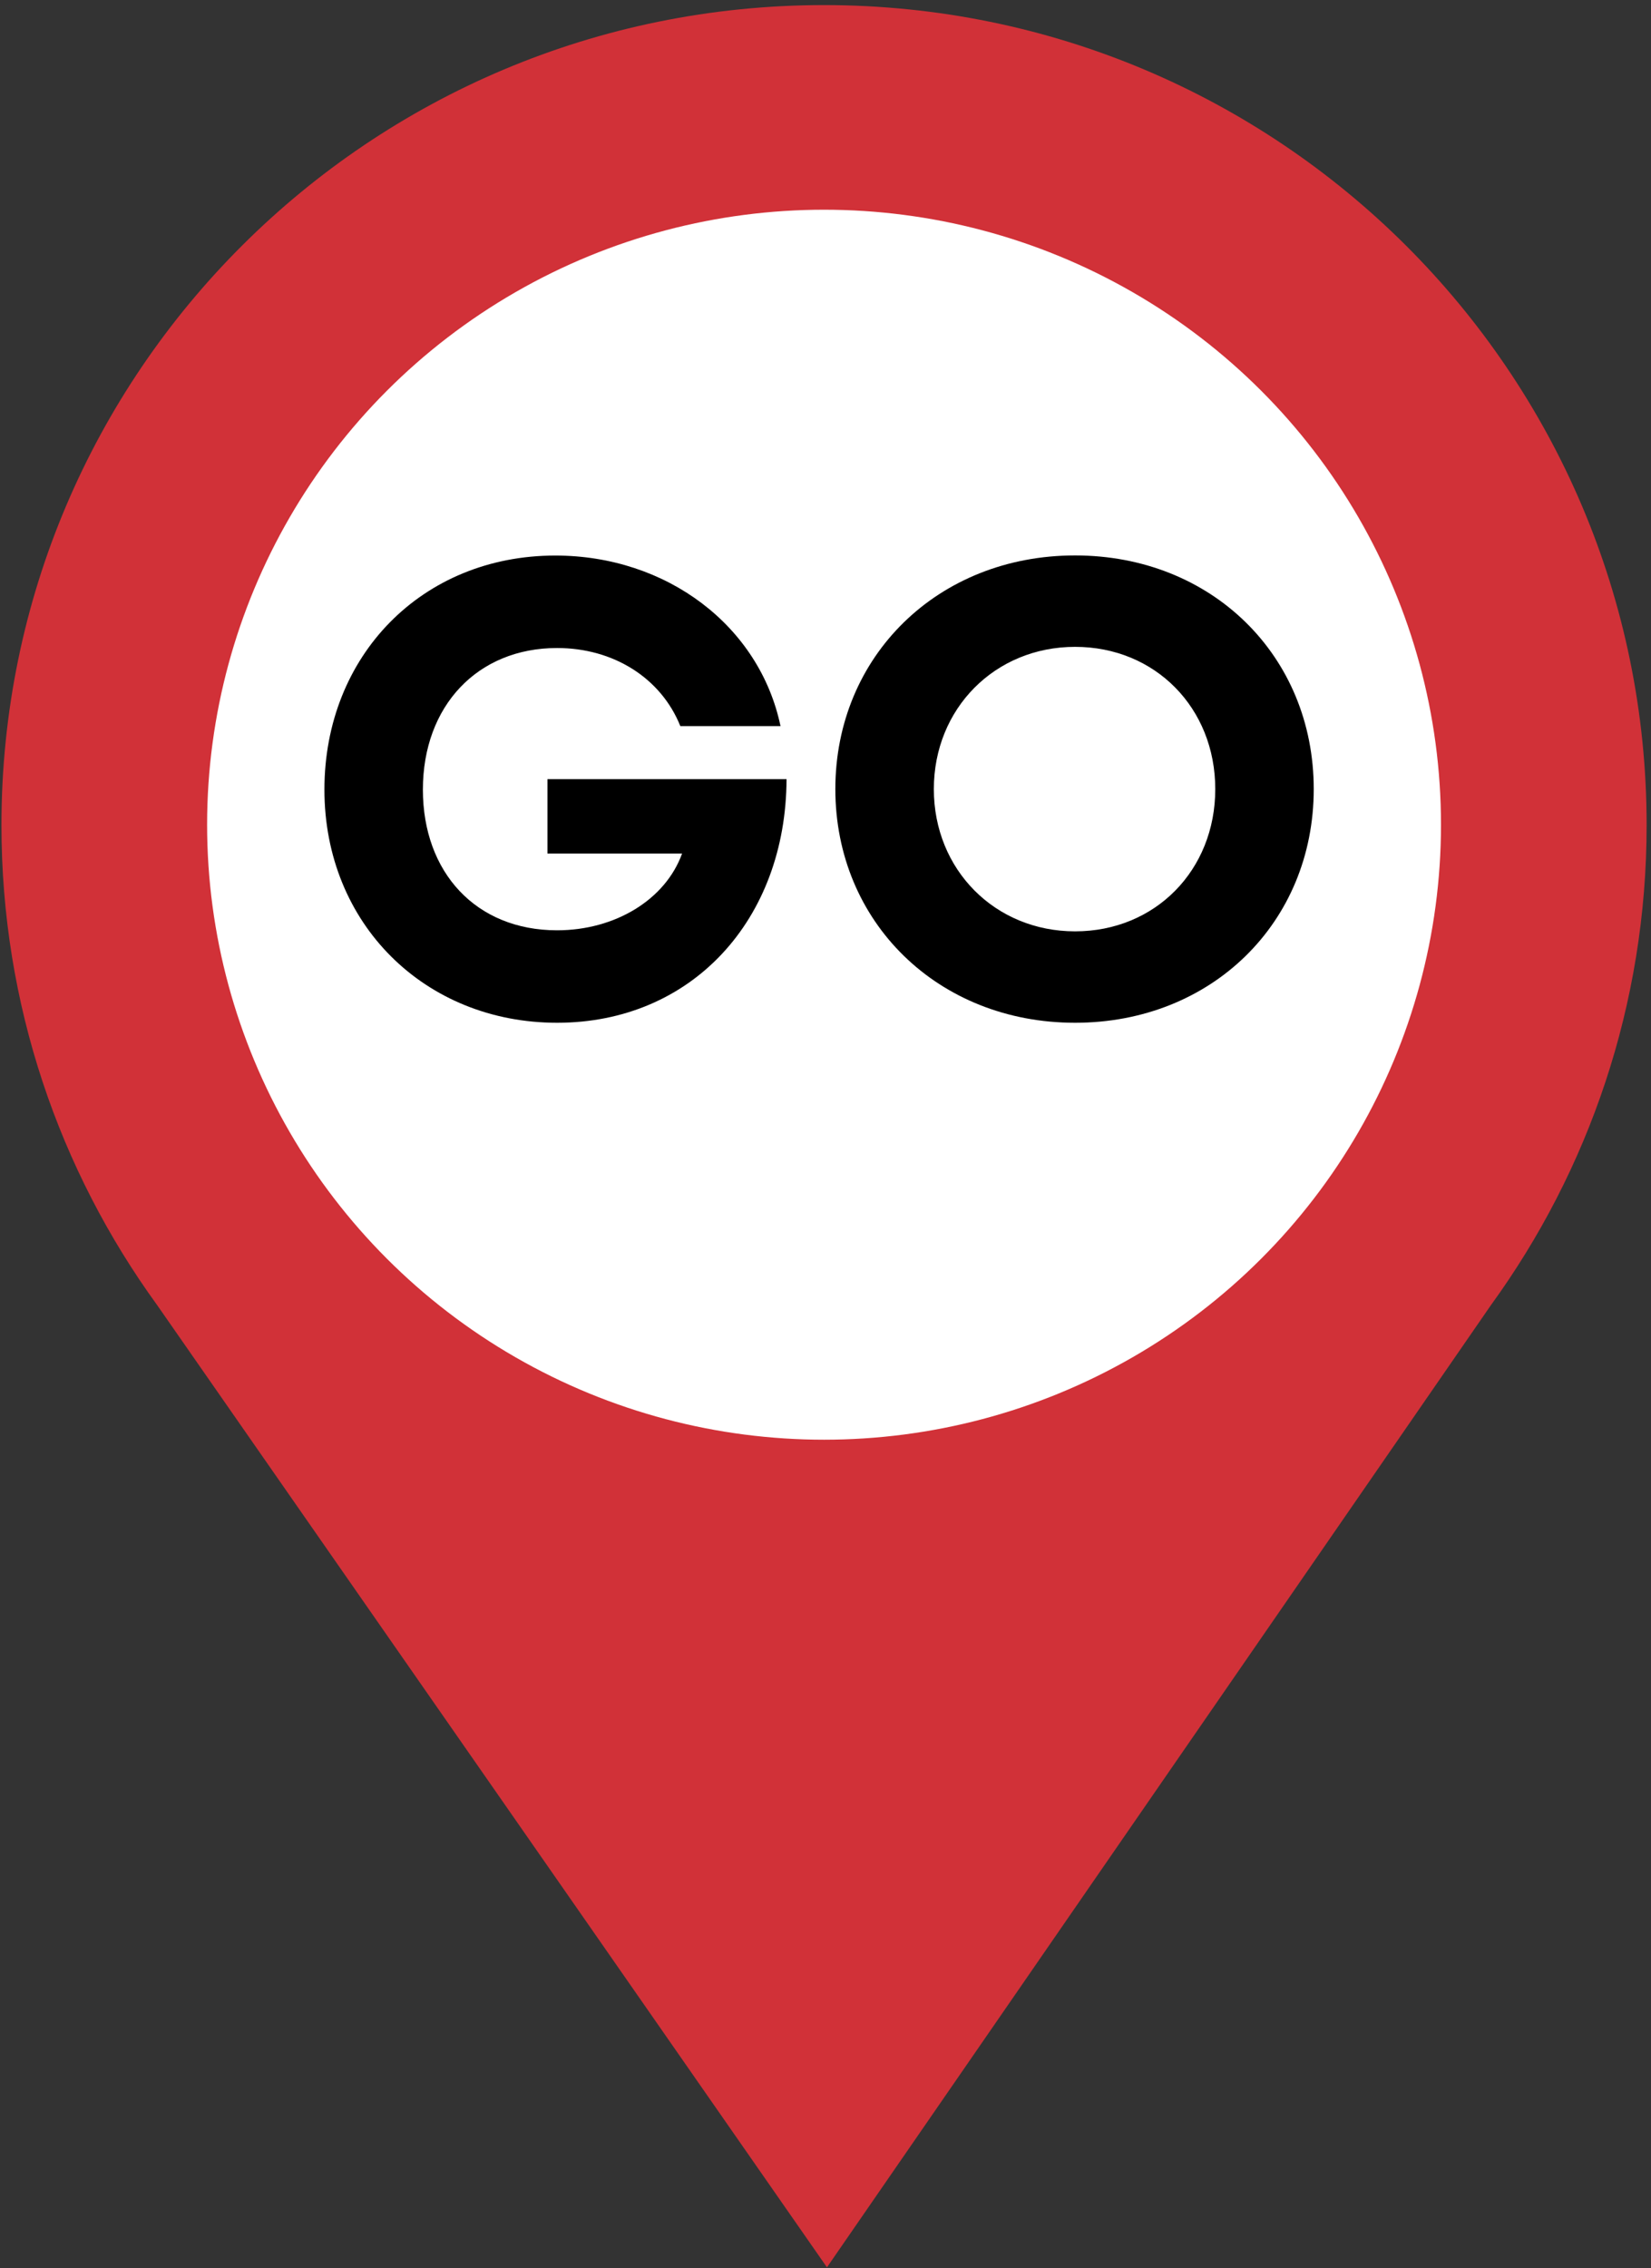
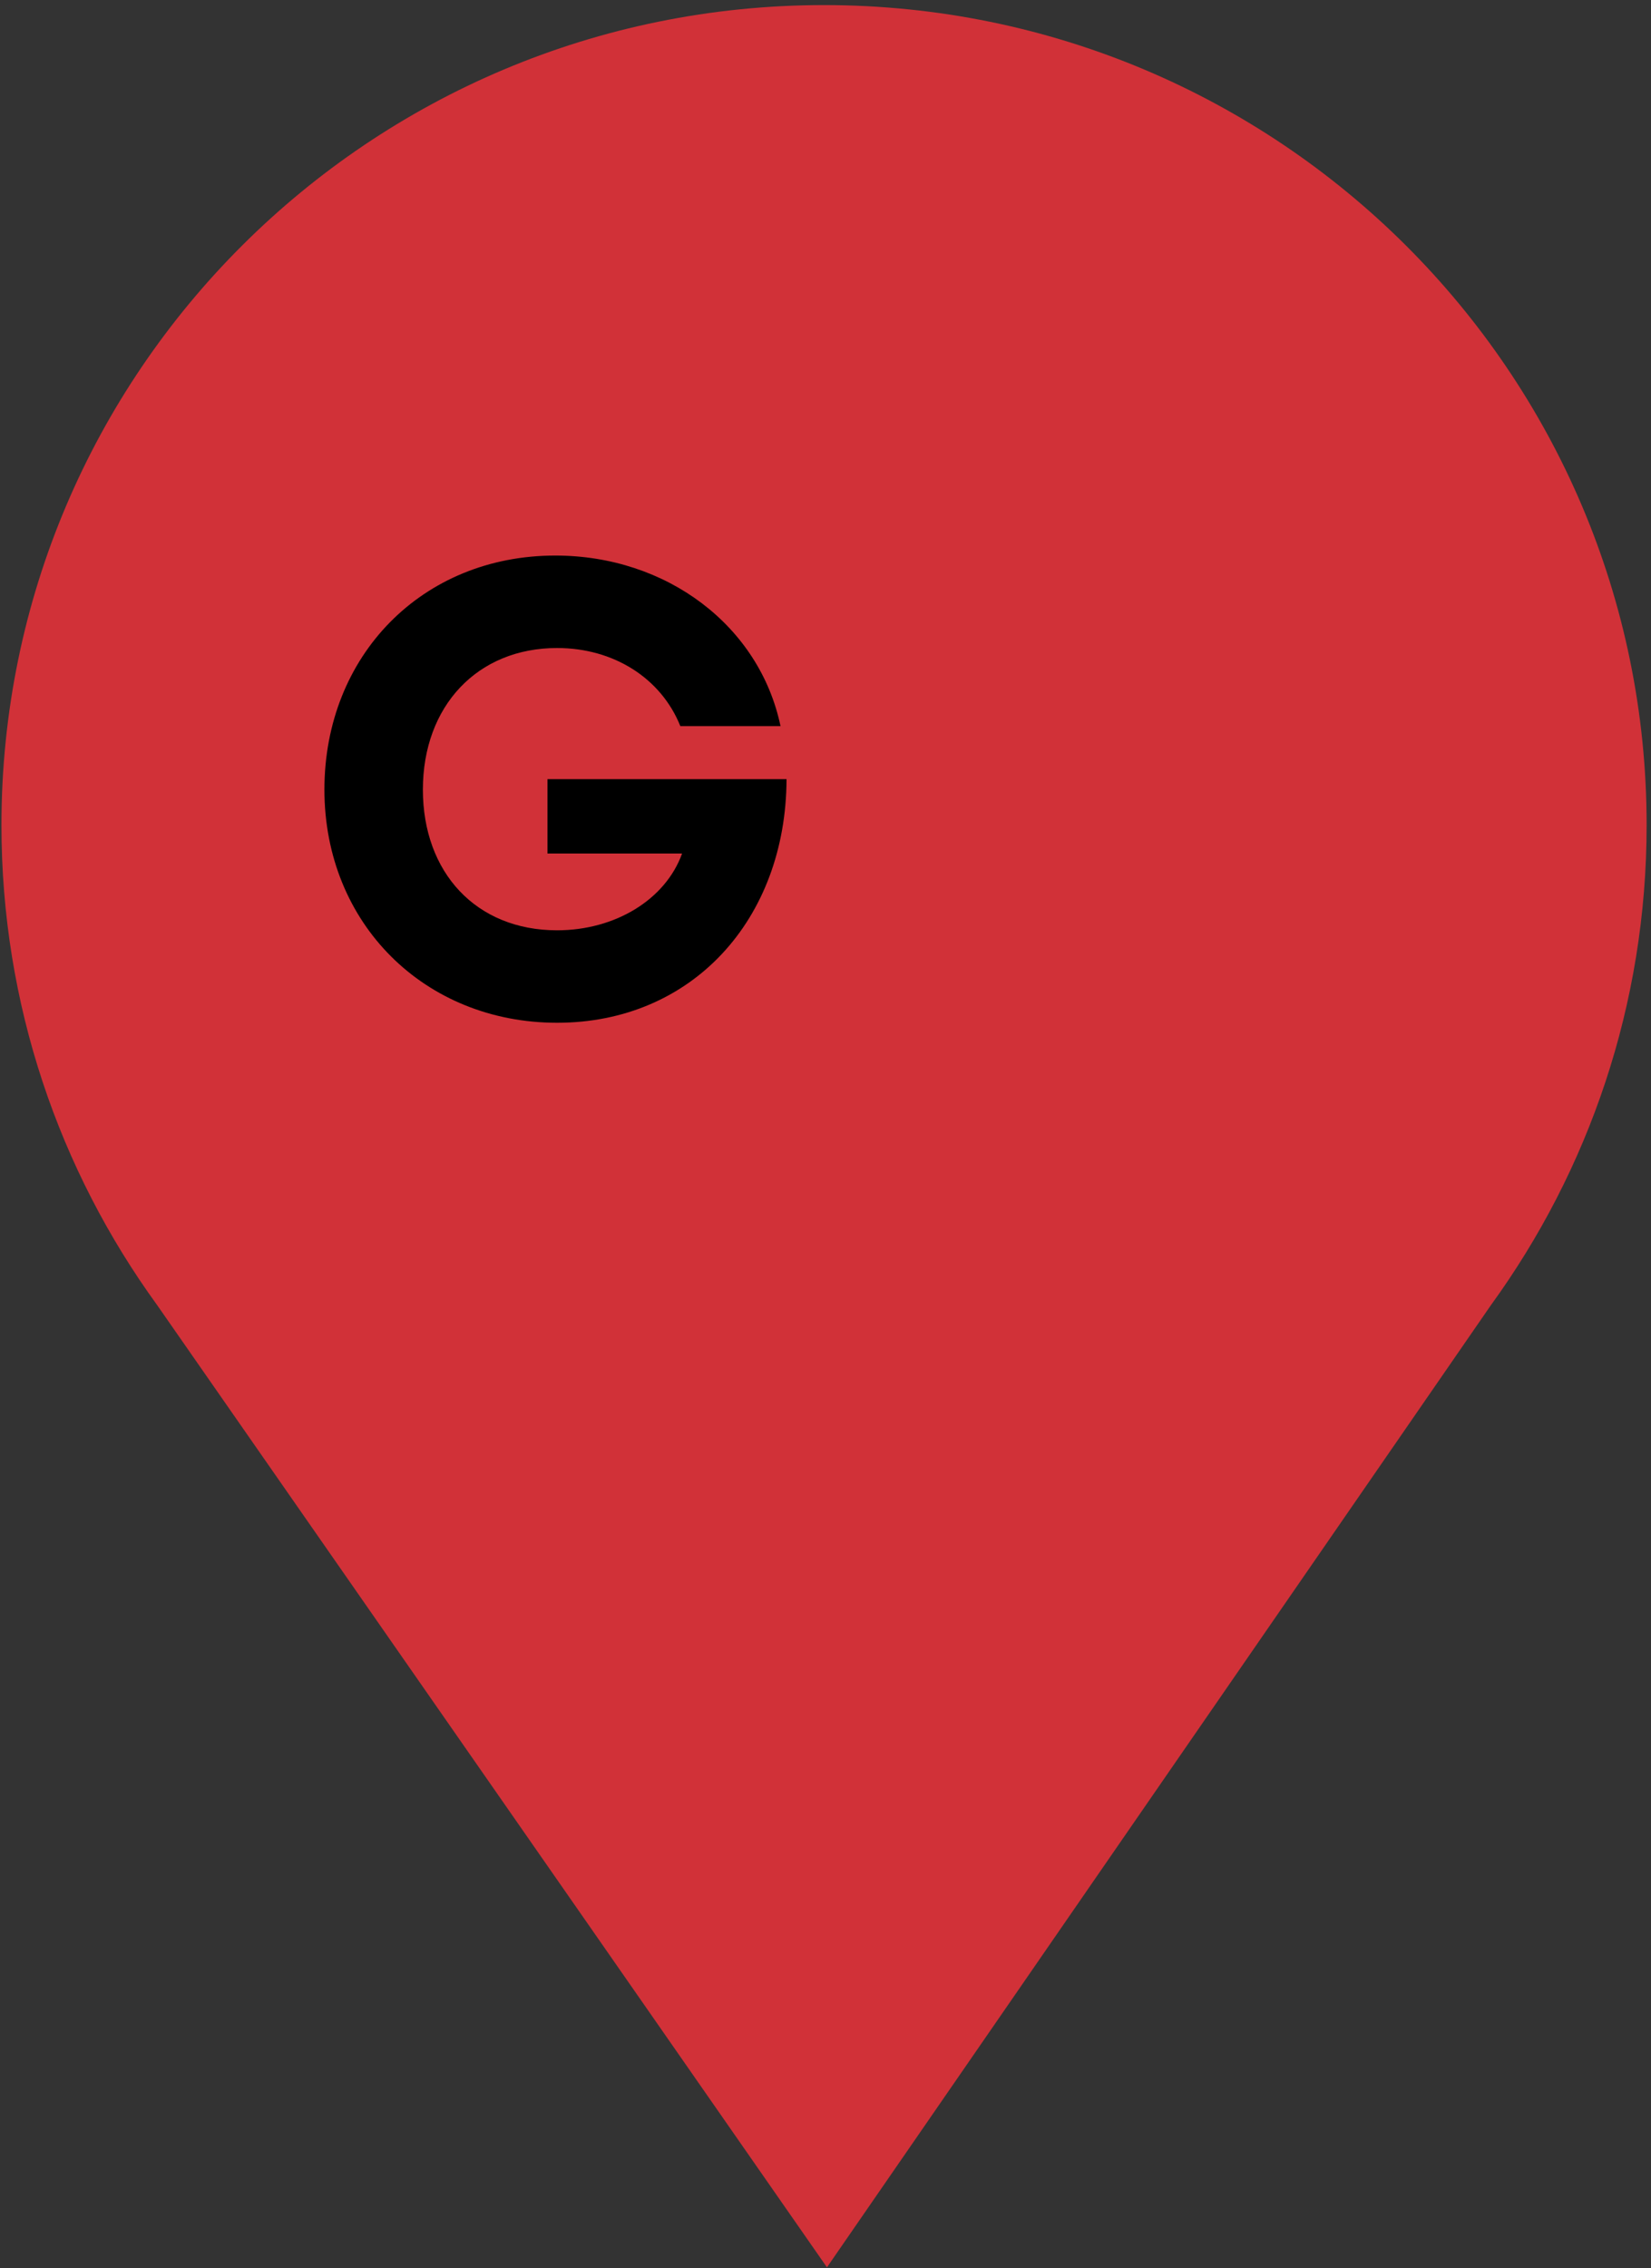
<svg xmlns="http://www.w3.org/2000/svg" width="142px" height="195px" viewBox="0 0 142 195" version="1.1">
  <rect x="0" y="0" width="142" height="195" fill="#333333" stroke="none" />
  <title>go</title>
  <desc>Created with Sketch.</desc>
  <g id="Page-1" stroke="none" stroke-width="1" fill="none" fill-rule="evenodd">
    <g id="go" fill-rule="nonzero">
      <path d="M128.229,112.216 C136.654,100.612 141.624,86.354 141.624,70.938 C141.624,32.002 109.948,0.438 70.875,0.438 C31.801,0.438 0.125,32.002 0.125,70.938 C0.125,86.356 5.096,100.615 13.523,112.219 L71.125,194.938 L128.229,112.216 Z" id="Path" fill="#D13138" />
-       <ellipse id="Oval" fill="#FFFFFF" cx="70.875" cy="70.906" rx="53.062" ry="52.875" />
      <g id="Group" transform="translate(27.597, 47.5)" fill="#000000">
        <path d="M40.052,19.489 C40.011,31.554 31.927,40.434 20.317,40.434 C8.947,40.434 0.306,31.93 0.306,20.389 C0.306,8.858 8.721,0.264 20.16,0.264 C29.759,0.264 37.732,6.319 39.534,14.93 L30.918,14.93 C29.263,10.8 25.173,8.214 20.316,8.214 C13.472,8.214 8.775,13.194 8.775,20.39 C8.775,27.515 13.352,32.484 20.316,32.484 C25.306,32.484 29.641,29.849 31.069,25.88 L19.489,25.88 L19.489,19.489 L40.052,19.489 L40.052,19.489 Z" id="Path" />
-         <path d="M44.25,20.344 C44.25,8.914 53.076,0.254 64.868,0.254 C76.614,0.254 85.395,8.868 85.395,20.344 C85.395,31.82 76.614,40.434 64.868,40.434 C53.076,40.434 44.25,31.774 44.25,20.344 Z M76.926,20.345 C76.926,13.36 71.753,8.114 64.868,8.114 C57.984,8.114 52.721,13.415 52.721,20.345 C52.721,27.274 57.984,32.574 64.868,32.574 C71.753,32.574 76.926,27.329 76.926,20.345 Z" id="Shape" />
      </g>
    </g>
  </g>
</svg>